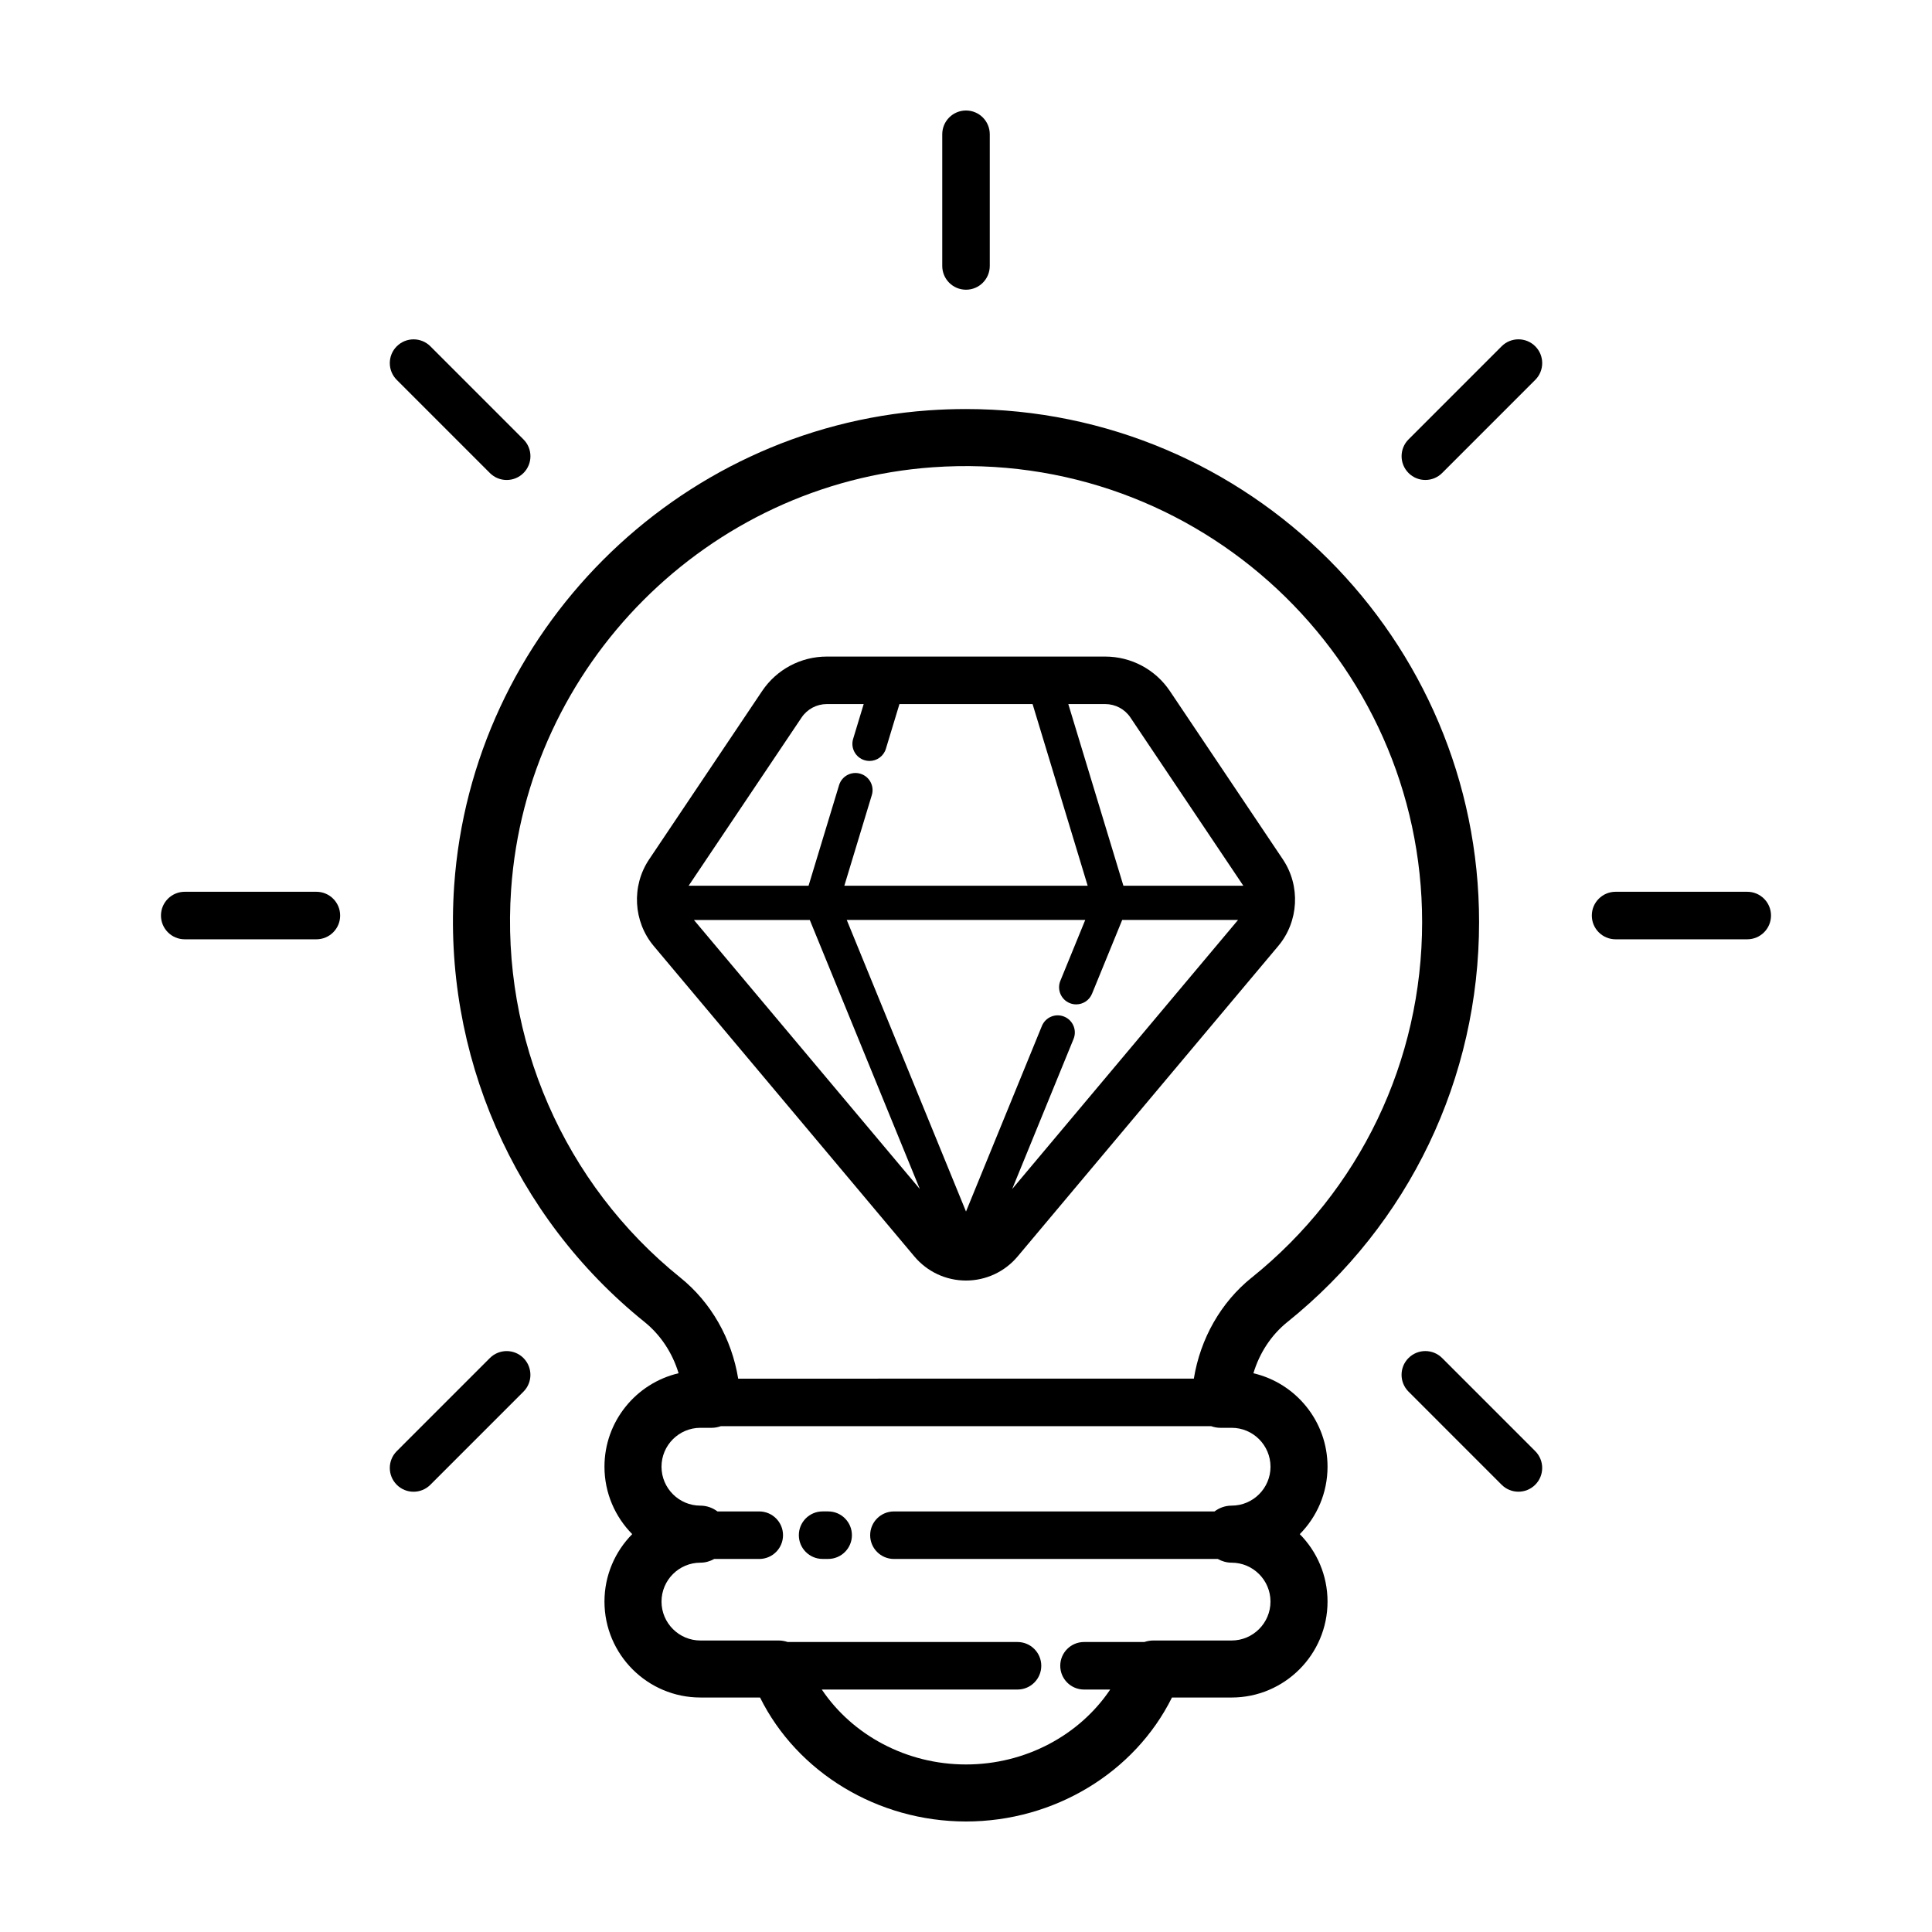
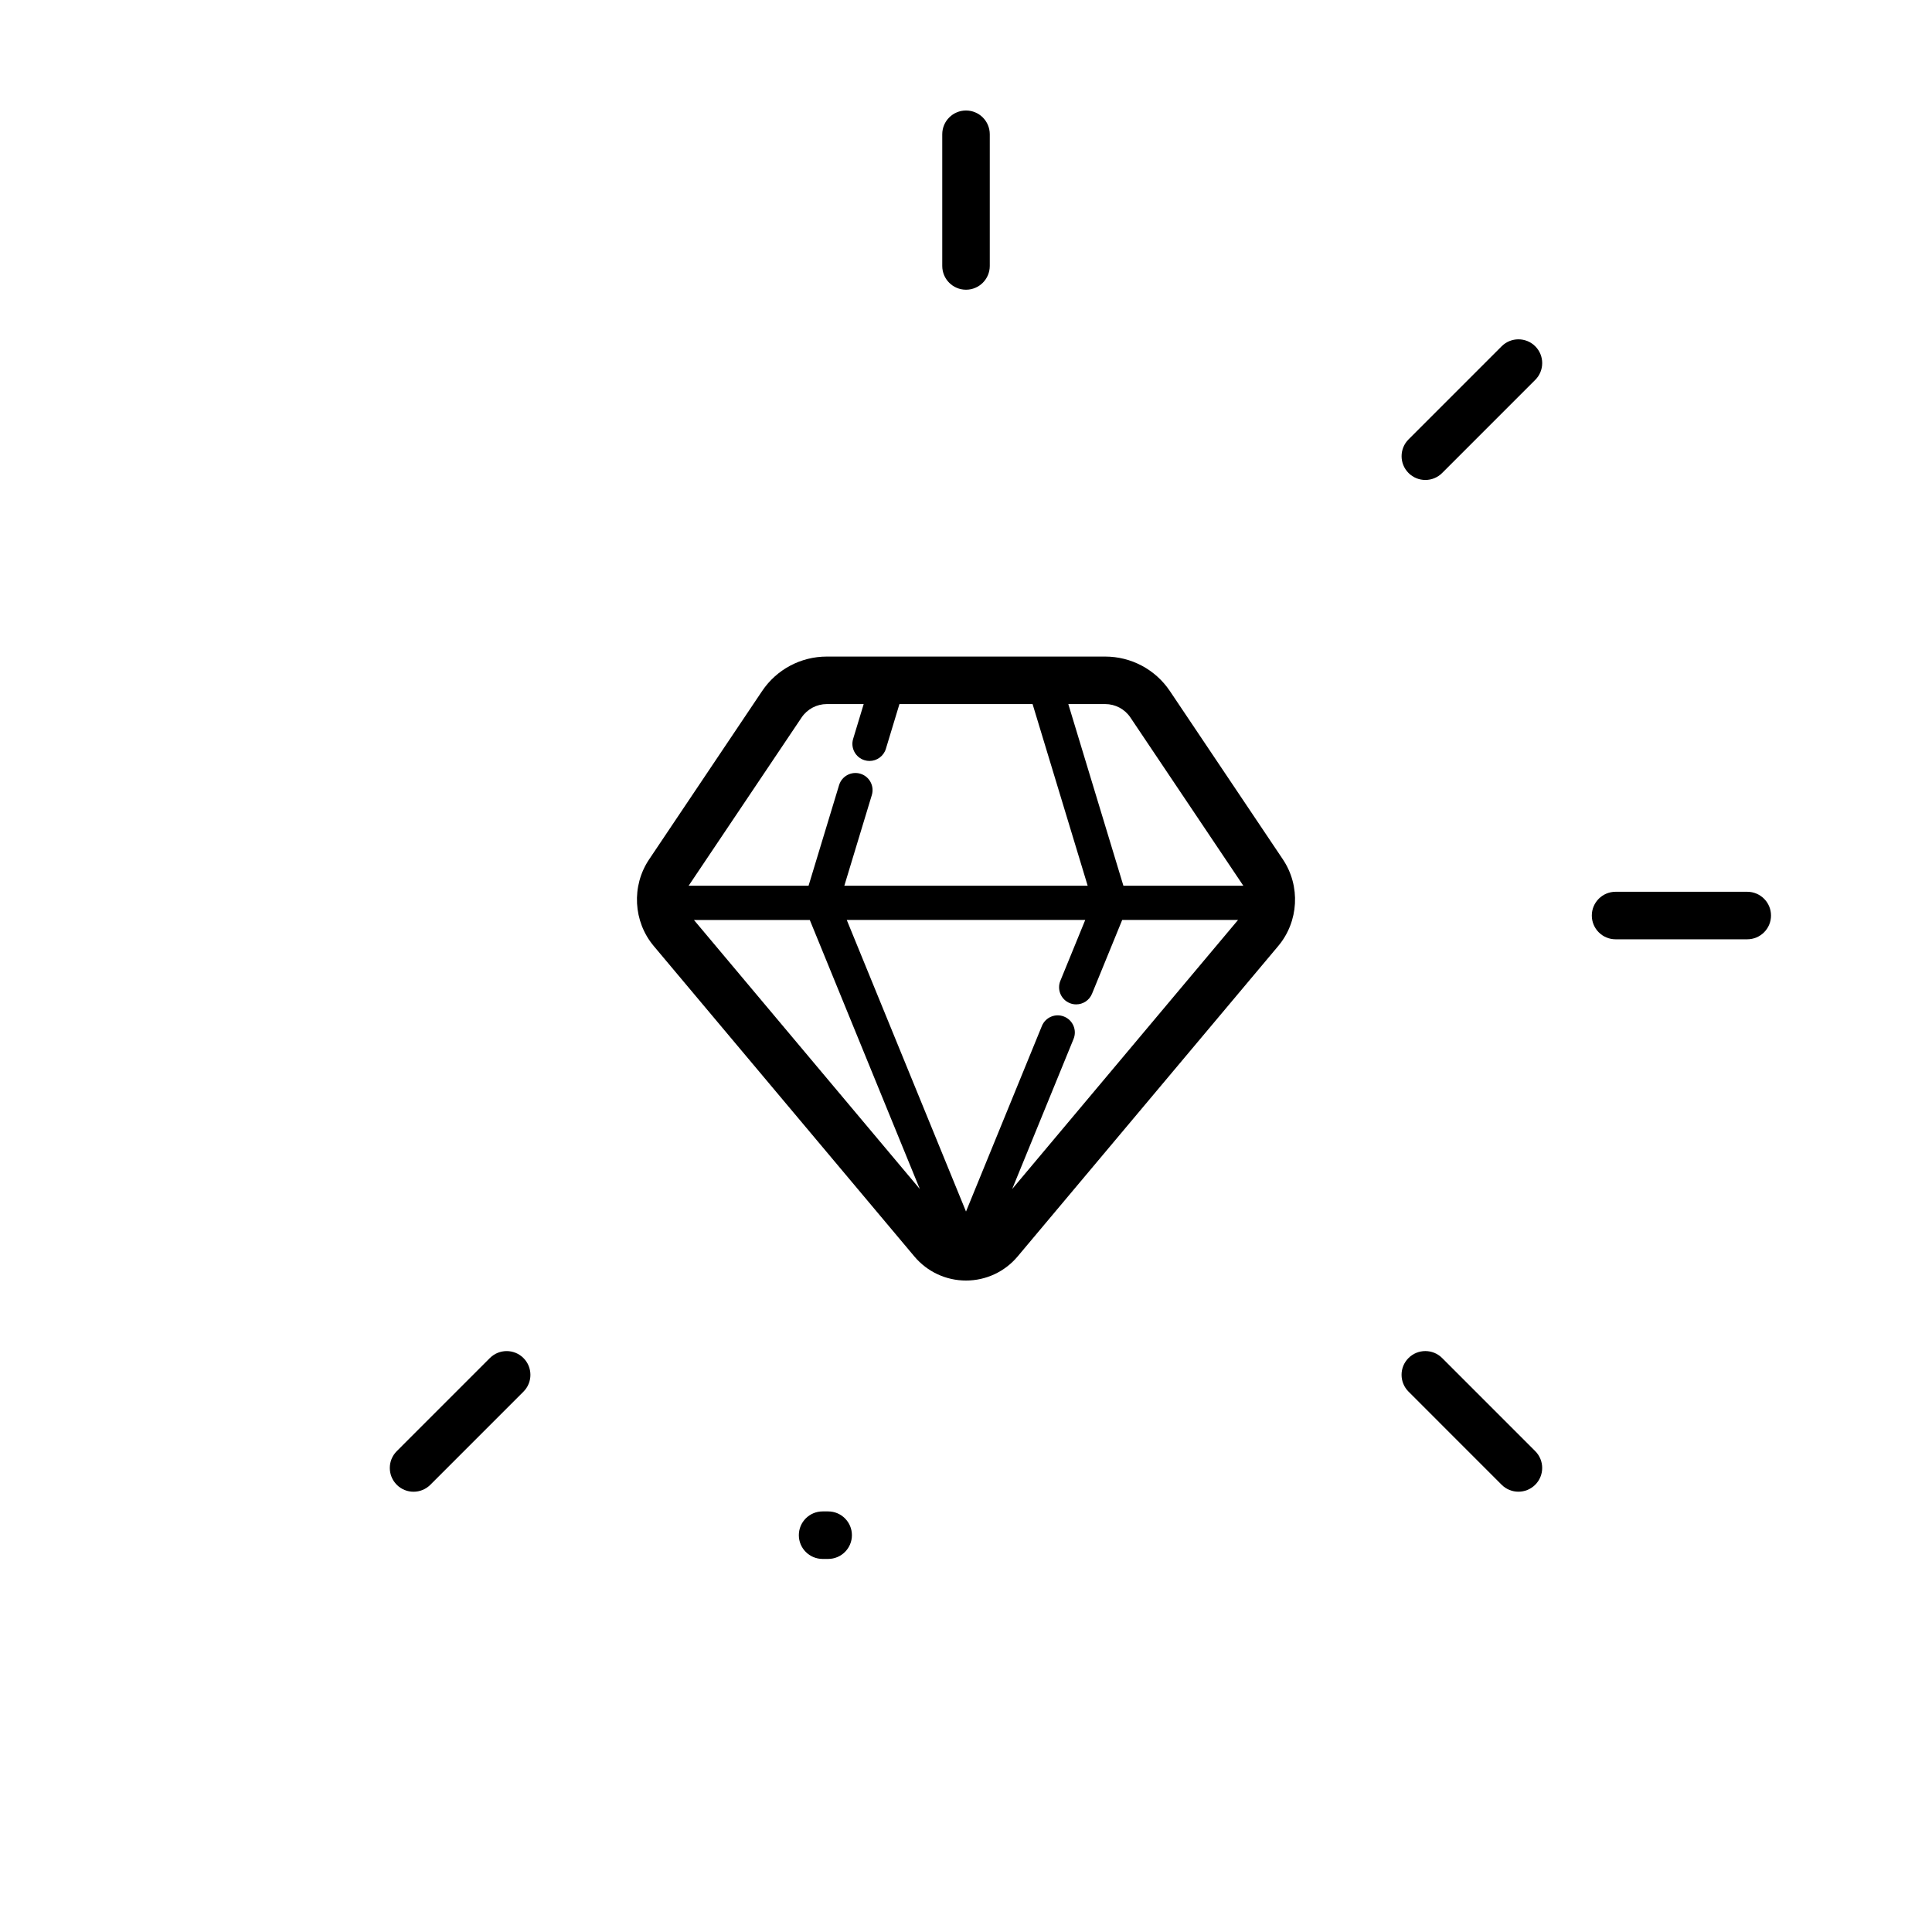
<svg xmlns="http://www.w3.org/2000/svg" fill="#000000" width="800px" height="800px" version="1.1" viewBox="144 144 512 512">
  <g>
-     <path d="m485.16 494.36c32.293-25.965 50.812-64.598 50.812-105.99 0-74.977-61-135.97-135.98-135.97-3.301 0-6.648 0.117-9.961 0.352-67 4.797-121.02 58.941-125.67 125.95-3.082 44.492 15.77 87.715 50.43 115.62 4.289 3.457 7.406 8.207 9.043 13.602-11.238 2.625-19.645 12.73-19.645 24.766 0 6.957 2.812 13.273 7.356 17.871-4.543 4.594-7.356 10.914-7.356 17.871 0 14.02 11.406 25.426 25.426 25.426h15.805c9.855 19.848 31.145 32.855 54.582 32.855s44.723-13.008 54.578-32.852h15.805c14.02 0 25.426-11.406 25.426-25.426 0-6.957-2.812-13.273-7.356-17.871 4.543-4.594 7.356-10.914 7.356-17.875 0-12.035-8.398-22.141-19.645-24.762 1.621-5.391 4.731-10.137 8.992-13.57zm-4.461 38.336c0 5.688-4.625 10.312-10.312 10.312-1.703 0-3.258 0.586-4.519 1.535l-84.969 0.004c-3.477 0-6.297 2.82-6.297 6.297 0 3.477 2.82 6.297 6.297 6.297h85.824c1.09 0.609 2.324 0.984 3.656 0.984 5.684 0 10.312 4.625 10.312 10.312s-4.625 10.312-10.312 10.312h-20.738c-0.828 0-1.629 0.152-2.383 0.402h-15.984c-3.477 0-6.297 2.82-6.297 6.297 0 3.477 2.82 6.297 6.297 6.297h6.941c-8.137 12.109-22.453 19.855-38.211 19.855s-30.078-7.75-38.219-19.855h51.867c3.477 0 6.297-2.82 6.297-6.297 0-3.477-2.82-6.297-6.297-6.297h-60.91c-0.754-0.25-1.551-0.402-2.383-0.402h-20.738c-5.684 0-10.312-4.625-10.312-10.312s4.625-10.312 10.312-10.312c1.336 0 2.57-0.379 3.656-0.984h11.934c3.477 0 6.297-2.82 6.297-6.297 0-3.477-2.82-6.297-6.297-6.297h-11.074c-1.266-0.953-2.816-1.535-4.519-1.535-5.684 0-10.312-4.629-10.312-10.316s4.625-10.312 10.312-10.312h3.019c0.832 0 1.637-0.172 2.41-0.434h129.91c0.777 0.262 1.578 0.434 2.414 0.434h3.019c5.68-0.004 10.305 4.625 10.305 10.312zm-5.008-50.109c-8.168 6.578-13.578 16.141-15.312 26.766l-120.75 0.004c-1.738-10.625-7.16-20.199-15.352-26.793-30.812-24.812-47.57-63.242-44.828-102.81 4.125-59.547 52.133-107.66 111.68-111.92 70.605-5.031 129.75 50.961 129.75 120.55-0.008 36.781-16.469 71.121-45.176 94.203z" />
    <path d="m363.47 544.54h-1.473c-3.477 0-6.297 2.82-6.297 6.297 0 3.477 2.82 6.297 6.297 6.297h1.473c3.477 0 6.297-2.82 6.297-6.297 0-3.473-2.82-6.297-6.297-6.297z" />
    <path d="m483.98 371.75-29.953-44.621c-3.844-5.723-10.254-9.133-17.145-9.133h-73.773c-6.891 0-13.301 3.414-17.145 9.141l-29.945 44.617c-4.719 7.031-4.211 16.48 1.234 22.957l69.066 82.266c3.406 4.055 8.387 6.379 13.68 6.379 5.289 0 10.277-2.324 13.68-6.379l69.066-82.273c5.445-6.477 5.953-15.918 1.234-22.953zm-40.406-37.602 29.926 44.586h-31.785l-14.602-48.148h9.77c2.691 0 5.195 1.328 6.691 3.562zm-87.148 0.004c1.5-2.231 4-3.566 6.691-3.566h9.77l-2.797 9.227c-0.727 2.398 0.629 4.926 3.023 5.652 0.438 0.133 0.883 0.195 1.32 0.195 1.945 0 3.742-1.266 4.336-3.223l3.594-11.855h35.281l14.602 48.148h-64.488l7.285-24.031c0.727-2.398-0.629-4.926-3.023-5.652-2.394-0.727-4.934 0.629-5.656 3.027l-8.086 26.656h-31.781zm-28.527 53.648h30.703l29.156 71.293zm84.344 71.297 16.262-39.766c0.945-2.316-0.16-4.961-2.481-5.914-2.328-0.953-4.961 0.16-5.914 2.481l-20.109 49.172-31.602-77.27h63.199l-6.594 16.121c-0.945 2.316 0.16 4.961 2.481 5.914 0.562 0.23 1.145 0.336 1.715 0.336 1.789 0 3.481-1.062 4.195-2.82l8-19.559h30.703z" />
-     <path d="m227.85 380.33h-34.895c-3.477 0-6.297 2.82-6.297 6.297s2.82 6.297 6.297 6.297h34.895c3.477 0 6.297-2.82 6.297-6.297 0-3.473-2.82-6.297-6.297-6.297z" />
    <path d="m607.04 380.33h-34.895c-3.477 0-6.297 2.82-6.297 6.297s2.82 6.297 6.297 6.297h34.895c3.477 0 6.297-2.82 6.297-6.297 0-3.473-2.816-6.297-6.297-6.297z" />
    <path d="m258.05 537.48 24.672-24.676c2.457-2.457 2.457-6.445 0-8.906-2.457-2.465-6.445-2.457-8.906 0l-24.672 24.676c-2.457 2.457-2.457 6.445 0 8.906 1.23 1.23 2.84 1.844 4.453 1.844 1.609 0 3.223-0.613 4.453-1.844z" />
    <path d="m541.95 235.77-24.672 24.676c-2.457 2.457-2.457 6.445 0 8.906 1.23 1.23 2.84 1.844 4.453 1.844 1.613 0 3.223-0.613 4.453-1.844l24.672-24.676c2.457-2.457 2.457-6.445 0-8.906-2.457-2.461-6.445-2.457-8.906 0z" />
    <path d="m406.3 214.48v-34.898c0-3.477-2.82-6.297-6.297-6.297s-6.297 2.82-6.297 6.297v34.898c0 3.477 2.82 6.297 6.297 6.297s6.297-2.82 6.297-6.297z" />
    <path d="m526.18 503.89c-2.457-2.457-6.445-2.457-8.906 0-2.465 2.457-2.457 6.445 0 8.906l24.672 24.676c1.23 1.23 2.84 1.844 4.453 1.844s3.223-0.613 4.453-1.844c2.457-2.457 2.457-6.445 0-8.906z" />
-     <path d="m249.15 244.68 24.672 24.676c1.23 1.23 2.84 1.844 4.453 1.844 1.613 0 3.223-0.613 4.453-1.844 2.457-2.457 2.457-6.445 0-8.906l-24.672-24.676c-2.457-2.457-6.445-2.457-8.906 0-2.465 2.457-2.465 6.445 0 8.906z" />
  </g>
</svg>